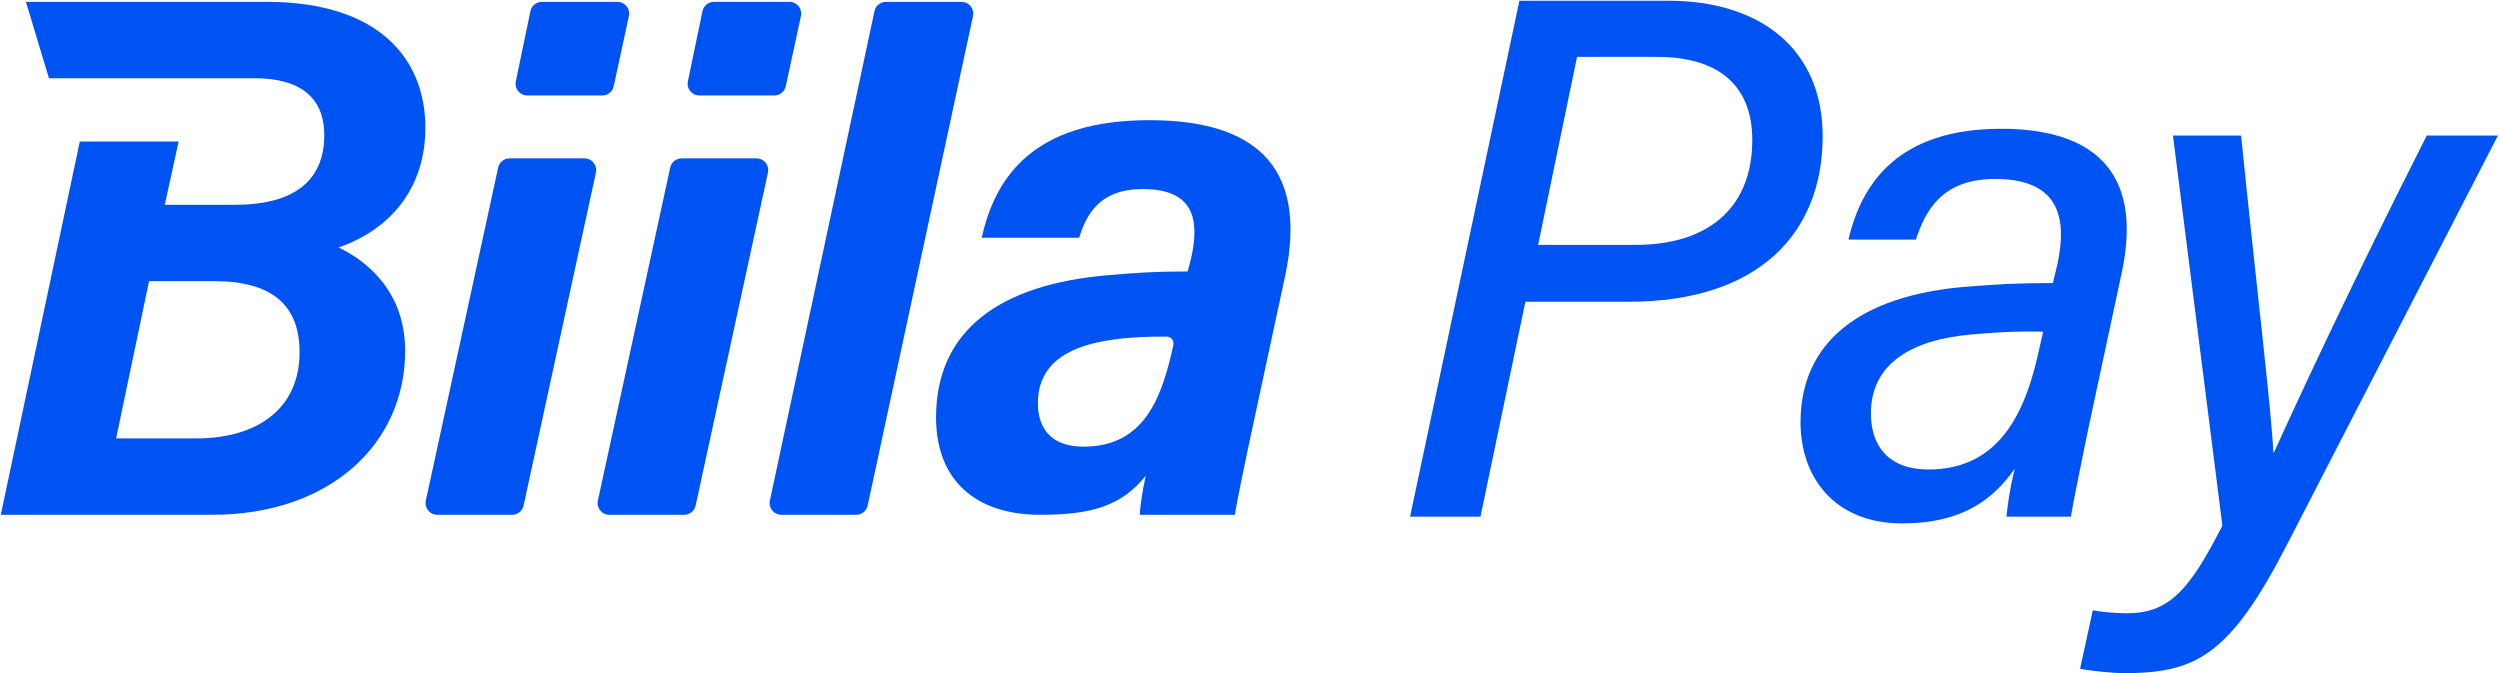
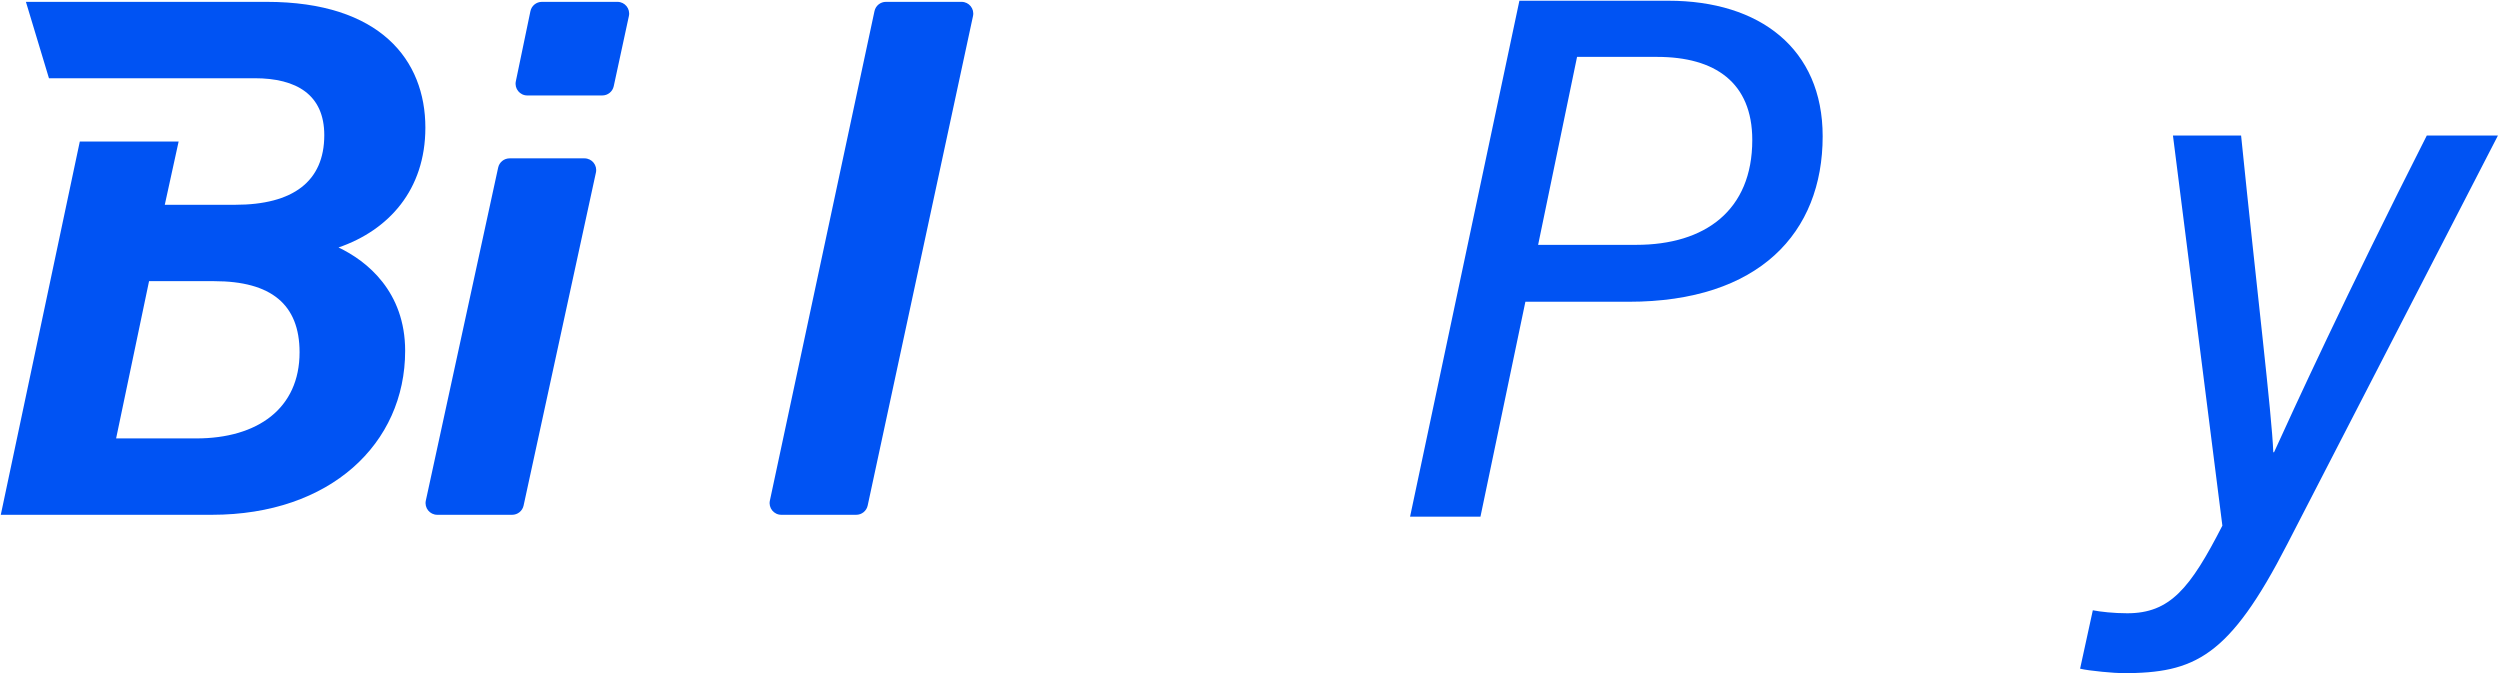
<svg xmlns="http://www.w3.org/2000/svg" width="791" height="213" viewBox="0 0 791 213" fill="none">
  <path d="M446.146 163.474H468.417L482.632 95.476H515.328C556.553 95.476 576.692 73.679 576.692 43.115C576.692 15.395 556.79 0.232 527.885 0.232H480.737L446.146 163.474ZM498.98 18.001H524.331C542.574 18.001 554.421 26.057 554.421 44.3C554.421 66.571 539.494 77.47 517.697 77.47H486.66L498.98 18.001Z" fill="#0053F3" />
-   <path d="M671.327 86.236C678.435 53.066 660.902 40.746 633.182 40.746C600.96 40.746 589.114 57.568 584.849 75.811H606.172C609.252 66.571 614.465 56.62 631.287 56.62C651.899 56.62 654.031 69.414 650.951 83.63L649.53 89.553C637.447 89.553 631.05 90.027 621.809 90.737C588.166 93.581 569.686 108.507 569.686 133.621C569.686 150.68 580.11 165.606 601.908 165.606C621.099 165.606 630.813 157.787 637.447 148.31C635.788 155.181 635.314 159.209 634.84 163.474H655.216C656.164 157.787 658.77 145.467 660.665 135.99L671.327 86.236ZM645.265 110.165C641.237 129.119 633.419 148.547 610.2 148.547C597.406 148.547 591.957 140.966 591.957 130.778C591.957 114.667 605.462 107.559 622.994 105.901C630.576 105.19 637.92 104.716 646.45 104.953L645.265 110.165Z" fill="#0053F3" />
  <path d="M687.521 42.878L703.158 166.317C692.971 186.219 686.574 194.037 673.069 194.037C668.804 194.037 664.539 193.563 662.17 193.089L658.142 211.57C660.986 212.28 669.278 212.991 671.647 212.991C694.392 212.991 705.291 208.016 723.771 172.003L790.347 42.878H767.839C742.251 93.344 725.429 130.067 719.506 143.098H719.269C718.795 130.778 714.057 91.922 709.082 42.878H687.521Z" fill="#0053F3" />
  <path d="M134.731 158.394C134.23 160.701 135.987 162.881 138.348 162.881H162.046C163.788 162.881 165.294 161.667 165.664 159.965L188.55 54.593C189.052 52.285 187.294 50.105 184.933 50.105H161.235C159.493 50.105 157.987 51.319 157.618 53.021L134.731 158.394ZM163.206 25.747C162.727 28.046 164.482 30.203 166.83 30.203H190.565C192.309 30.203 193.816 28.987 194.184 27.283L198.982 5.071C199.48 2.765 197.722 0.587 195.363 0.587H171.45C169.696 0.587 168.183 1.818 167.826 3.535L163.206 25.747Z" fill="#0053F3" />
-   <path d="M189.168 158.394C188.667 160.701 190.425 162.881 192.786 162.881H216.483C218.225 162.881 219.731 161.667 220.101 159.965L242.988 54.593C243.489 52.285 241.731 50.105 239.37 50.105H215.673C213.931 50.105 212.425 51.319 212.055 53.021L189.168 158.394ZM217.643 25.747C217.165 28.046 218.92 30.203 221.267 30.203H245.003C246.746 30.203 248.253 28.987 248.621 27.283L253.419 5.071C253.917 2.765 252.16 0.587 249.8 0.587H225.887C224.133 0.587 222.62 1.818 222.263 3.535L217.643 25.747Z" fill="#0053F3" />
  <path d="M270.915 162.881C272.659 162.881 274.167 161.663 274.534 159.958L307.861 5.068C308.357 2.763 306.6 0.587 304.242 0.587H280.308C278.562 0.587 277.053 1.808 276.688 3.516L243.587 158.406C243.095 160.71 244.851 162.881 247.207 162.881H270.915Z" fill="#0053F3" />
-   <path d="M406.572 87.539C414.391 51.052 395.2 38.021 363.689 38.021C326.965 38.021 314.882 56.028 310.617 75.219H341.418C343.55 68.822 347.104 59.818 361.557 59.818C377.667 59.818 379.8 69.296 376.72 82.326L375.772 85.88C365.11 85.88 358.95 86.354 350.658 87.065C316.541 89.908 296.165 104.361 296.165 132.081C296.165 151.746 308.485 162.881 329.098 162.881C344.972 162.881 354.686 160.275 362.504 150.561C361.32 156.01 360.846 159.564 360.609 162.881H390.698C391.646 157.195 394.015 145.823 396.622 133.739L406.572 87.539ZM371.27 109.099C367.717 125.447 362.267 141.321 342.839 141.321C332.652 141.321 328.387 135.635 328.387 127.579C328.387 113.838 339.996 109.099 352.316 107.441C358.083 106.617 363.313 106.509 369.095 106.495C370.474 106.492 371.517 107.742 371.27 109.099Z" fill="#0053F3" />
  <path fill-rule="evenodd" clip-rule="evenodd" d="M67.063 162.881H0.25L25.251 44.774H56.52L52.137 64.794H74.408C92.651 64.794 102.602 57.449 102.602 42.76C102.602 29.966 93.836 24.753 80.568 24.753H60.903L15.489 24.753L8.199 0.587L84.359 0.587C120.371 0.587 134.587 19.067 134.587 40.391C134.587 60.055 122.978 72.849 107.104 78.299C116.107 82.563 128.19 92.277 128.19 110.994C128.19 140.373 104.497 162.881 67.063 162.881ZM67.774 88.96H47.161L36.737 138.715H62.088C81.516 138.715 94.784 129.238 94.784 111.468C94.784 96.305 85.78 88.96 67.774 88.96Z" fill="#0053F3" />
</svg>